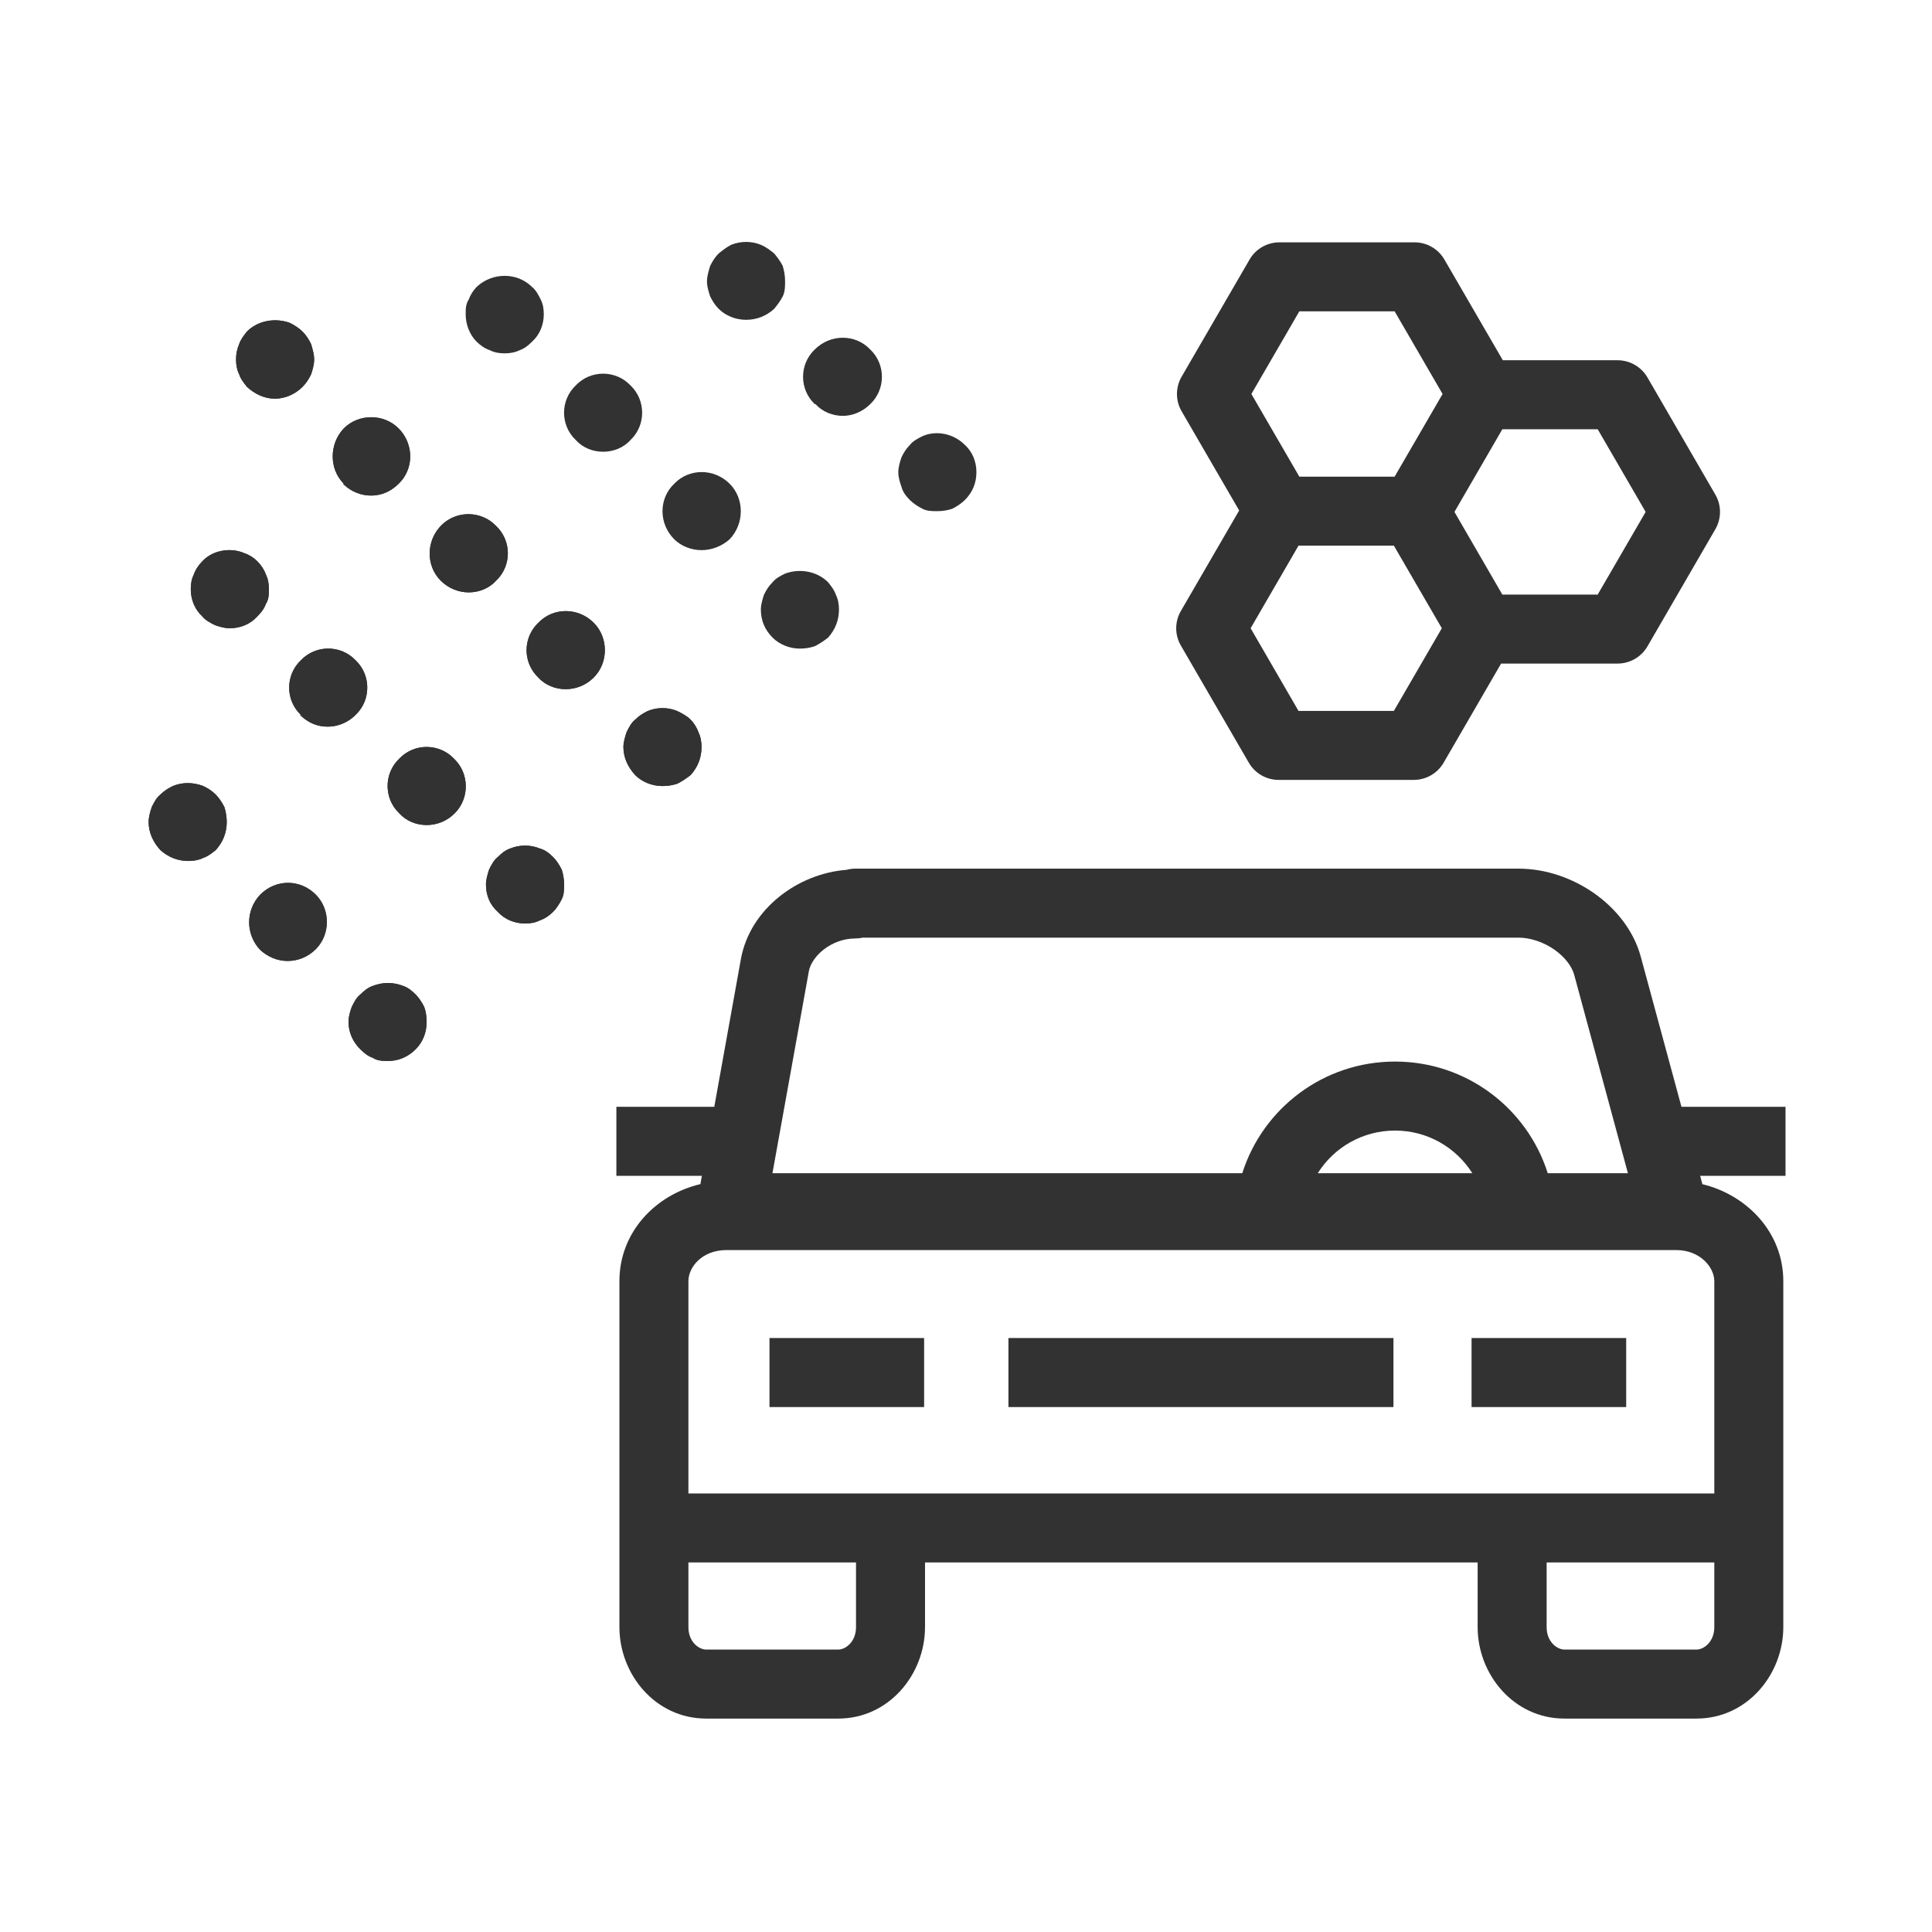
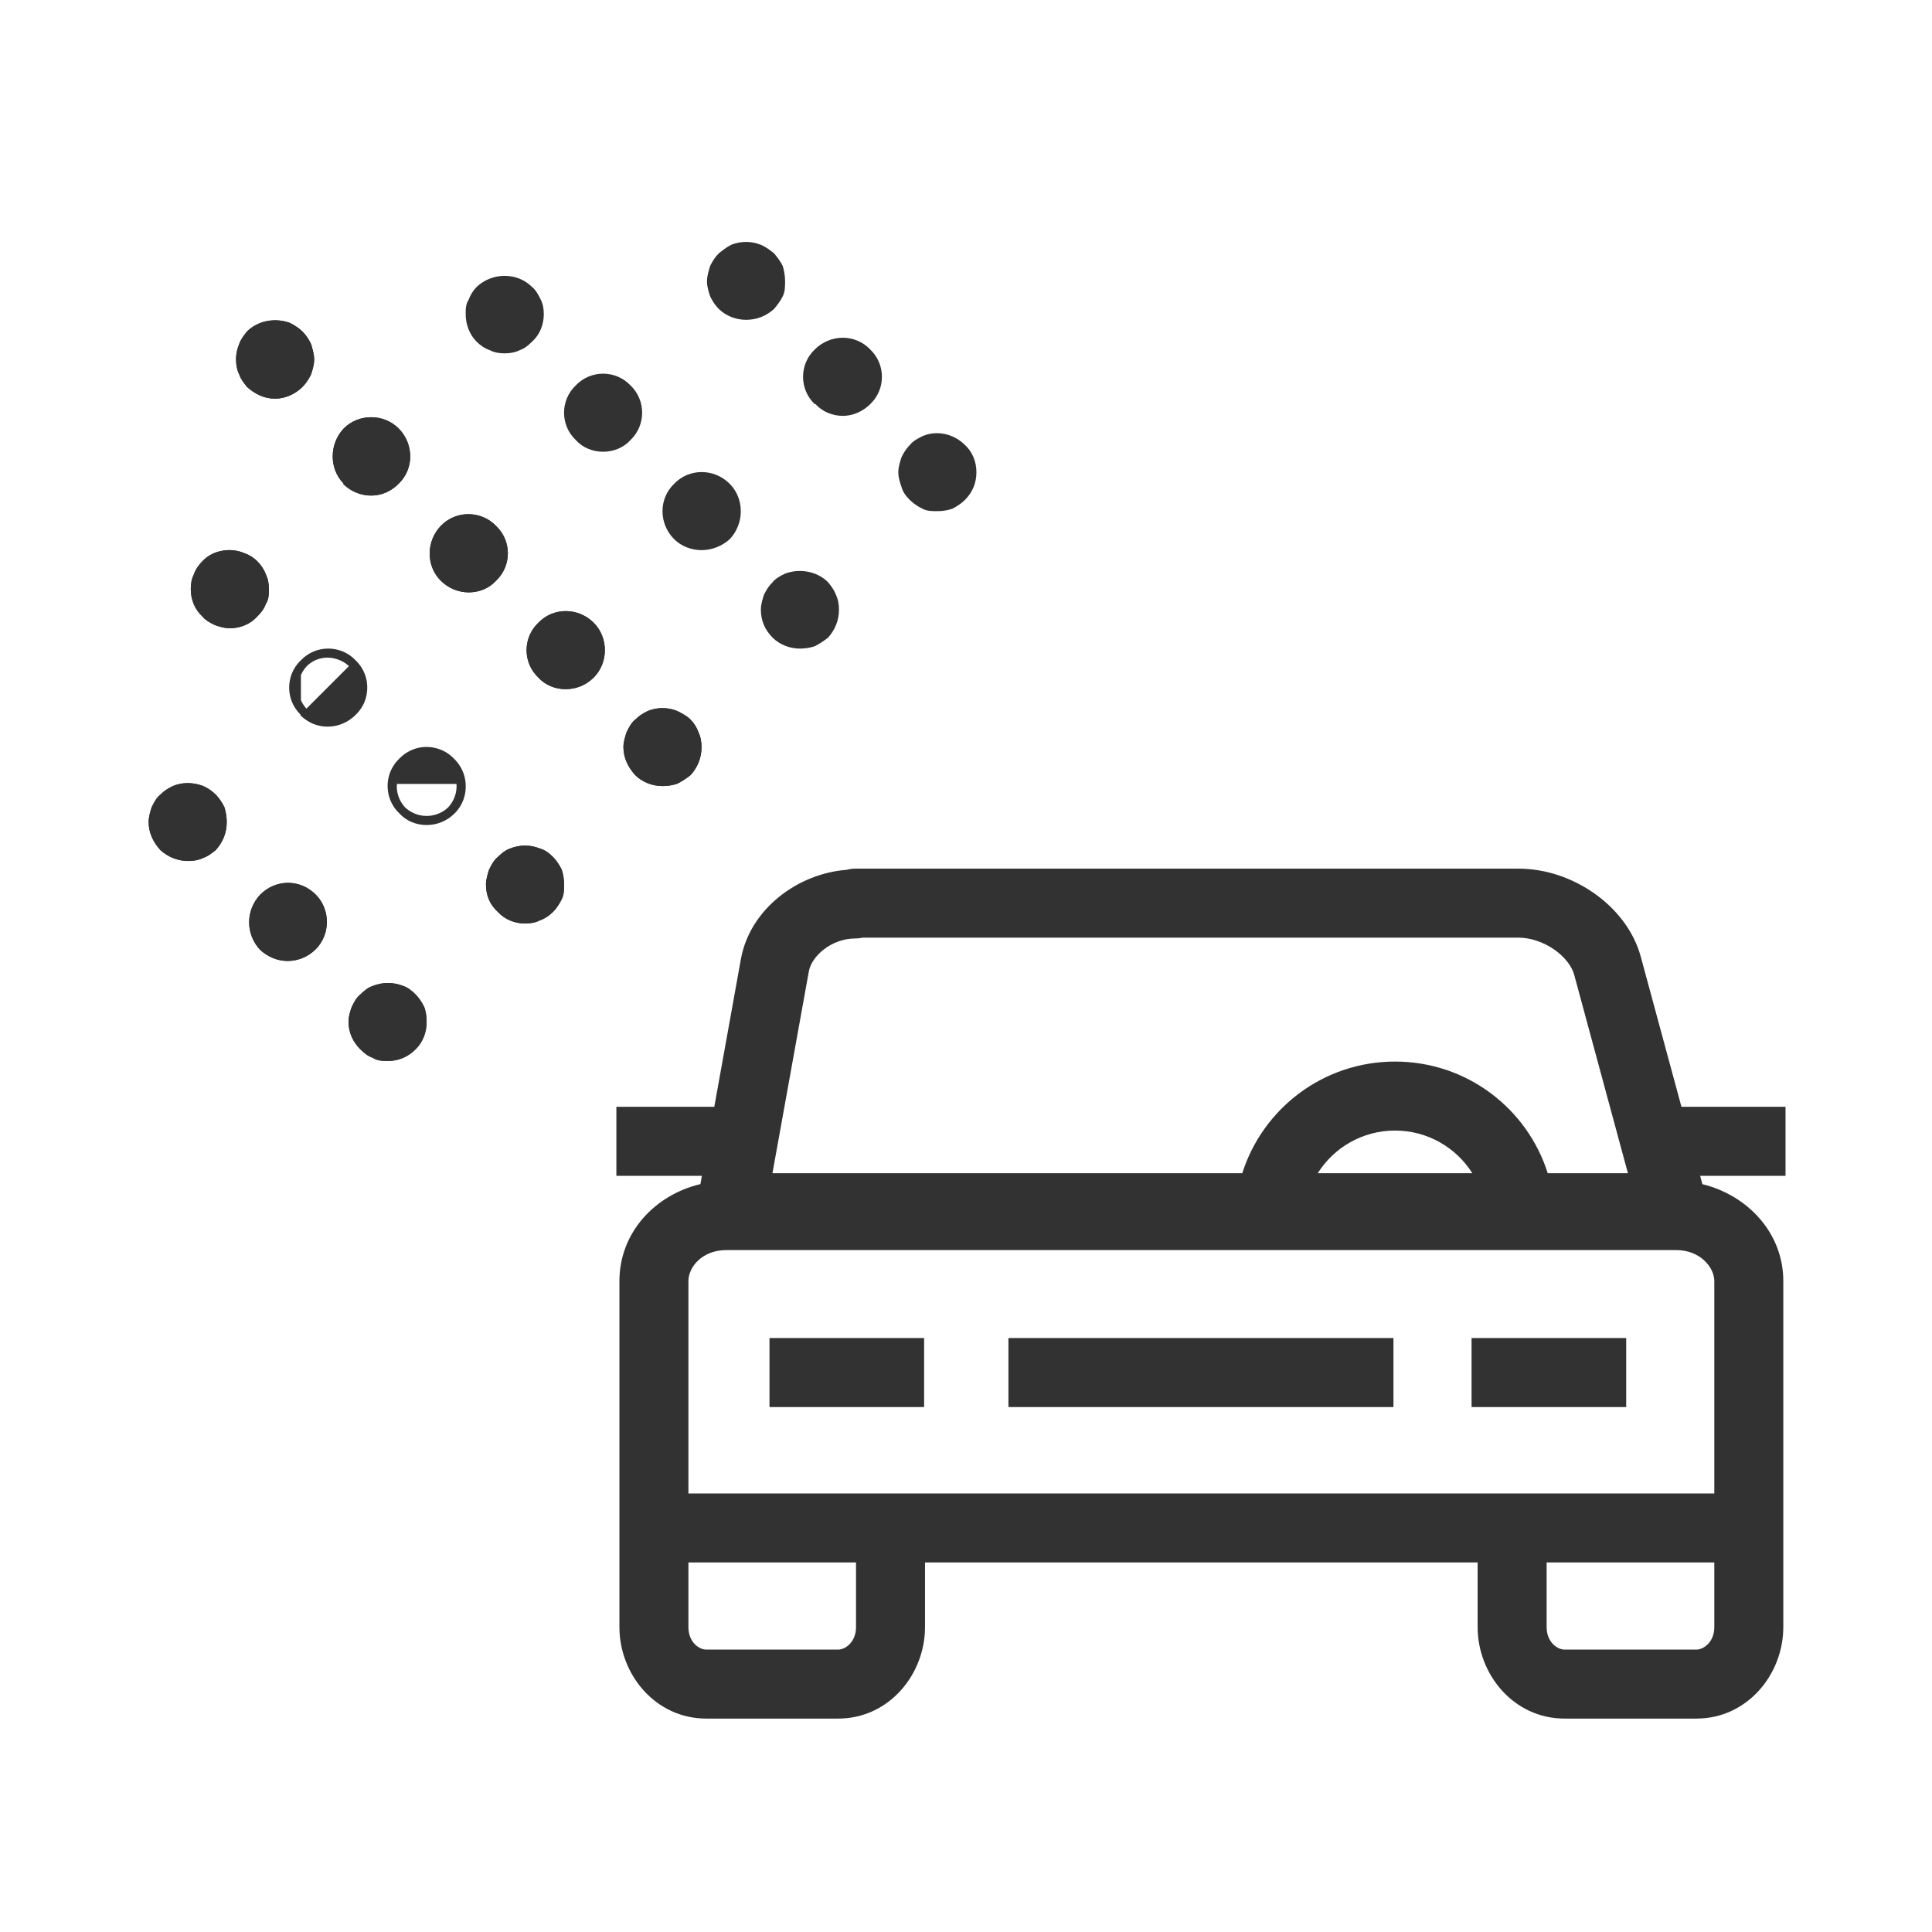
<svg xmlns="http://www.w3.org/2000/svg" width="28" height="28" viewBox="0 0 28 28" fill="none">
  <g clip-path="url(#clip0_2786_11632)">
    <path fill-rule="evenodd" clip-rule="evenodd" d="M12.27 12.606C11.558 12.661 10.873 13.174 10.739 13.892L10.352 16.041H8.933V17.041H10.172L10.151 17.161C9.497 17.315 8.977 17.86 8.977 18.567V23.581C8.977 24.267 9.499 24.907 10.235 24.907H12.148C12.883 24.907 13.406 24.267 13.406 23.581V22.644H21.415V23.581C21.415 24.267 21.938 24.907 22.674 24.907H24.586C25.322 24.907 25.845 24.267 25.845 23.581V18.567C25.845 17.86 25.317 17.318 24.672 17.162L24.64 17.041H25.877V16.041H24.369L23.779 13.864C23.674 13.478 23.41 13.161 23.104 12.946C22.796 12.73 22.409 12.589 22.006 12.589H12.397C12.353 12.589 12.31 12.595 12.27 12.606ZM23.593 17.003L22.814 14.126C22.814 14.126 22.814 14.126 22.814 14.126C22.783 14.014 22.69 13.878 22.529 13.764C22.37 13.653 22.18 13.589 22.006 13.589H12.503C12.469 13.597 12.433 13.601 12.397 13.601C12.044 13.601 11.763 13.861 11.723 14.074L11.195 17.003H18.004C18.302 16.064 19.18 15.385 20.218 15.385C21.256 15.385 22.134 16.064 22.431 17.003H23.593ZM21.338 17.003C21.104 16.632 20.69 16.385 20.218 16.385C19.745 16.385 19.331 16.632 19.098 17.003H21.338ZM24.845 21.644V18.567C24.845 18.369 24.642 18.117 24.292 18.117H10.529C10.172 18.117 9.977 18.366 9.977 18.567V21.644H24.845ZM9.977 22.644V23.581C9.977 23.801 10.133 23.907 10.235 23.907H12.148C12.249 23.907 12.406 23.801 12.406 23.581V22.644H9.977ZM24.845 22.644H22.415V23.581C22.415 23.801 22.572 23.907 22.674 23.907H24.586C24.688 23.907 24.845 23.801 24.845 23.581V22.644ZM13.393 20.392H11.152V19.392H13.393V20.392ZM20.195 20.392H14.615V19.392H20.195V20.392ZM23.568 20.392H21.327V19.392H23.568V20.392Z" fill="#333233" />
    <path d="M2.731 12.478C2.573 12.478 2.437 12.421 2.324 12.32C2.222 12.207 2.154 12.071 2.154 11.912C2.154 11.844 2.176 11.765 2.199 11.697C2.233 11.629 2.267 11.561 2.324 11.516C2.38 11.46 2.437 11.425 2.505 11.392C2.64 11.335 2.799 11.335 2.946 11.392C3.014 11.425 3.071 11.46 3.127 11.516C3.172 11.561 3.218 11.629 3.252 11.697C3.274 11.765 3.286 11.844 3.286 11.912C3.286 12.071 3.229 12.207 3.127 12.32C3.071 12.365 3.014 12.41 2.946 12.433C2.878 12.467 2.799 12.478 2.731 12.478Z" fill="#333233" />
    <path fill-rule="evenodd" clip-rule="evenodd" d="M2.324 11.516C2.267 11.561 2.233 11.629 2.199 11.697C2.176 11.765 2.154 11.844 2.154 11.912C2.154 12.071 2.222 12.207 2.324 12.32C2.437 12.421 2.573 12.478 2.731 12.478C2.799 12.478 2.878 12.467 2.946 12.433C3.014 12.41 3.071 12.365 3.127 12.32C3.229 12.207 3.286 12.071 3.286 11.912C3.286 11.844 3.274 11.765 3.252 11.697C3.218 11.629 3.172 11.561 3.127 11.516C3.071 11.46 3.014 11.425 2.946 11.392C2.799 11.335 2.64 11.335 2.505 11.392C2.437 11.425 2.38 11.46 2.324 11.516ZM2.556 11.514C2.534 11.524 2.517 11.534 2.504 11.541L2.635 11.704L2.556 11.514ZM2.575 11.822L2.384 11.651C2.366 11.67 2.345 11.7 2.326 11.739L2.575 11.822ZM2.318 11.757C2.317 11.759 2.316 11.762 2.315 11.765C2.294 11.818 2.286 11.87 2.286 11.912C2.286 11.932 2.287 11.946 2.289 11.957C2.29 11.967 2.294 11.986 2.303 12.013L2.62 11.908L2.318 11.757ZM2.583 12.032L2.357 12.144C2.359 12.149 2.362 12.154 2.367 12.162C2.37 12.166 2.375 12.173 2.383 12.182C2.39 12.191 2.4 12.203 2.415 12.218L2.583 12.032ZM2.425 12.228C2.445 12.247 2.466 12.264 2.486 12.277C2.491 12.281 2.496 12.284 2.499 12.286L2.612 12.06L2.425 12.228ZM2.727 11.961L2.587 12.325C2.626 12.34 2.676 12.35 2.731 12.349C2.779 12.348 2.832 12.338 2.887 12.315C2.888 12.315 2.889 12.315 2.889 12.315L2.75 11.98L2.731 11.963L2.727 11.961ZM2.839 12.06L2.952 12.286C2.955 12.284 2.959 12.281 2.965 12.277C2.977 12.269 2.99 12.259 3.003 12.248C3.011 12.241 3.018 12.234 3.024 12.227L2.839 12.06ZM3.04 12.21C3.064 12.182 3.081 12.159 3.091 12.143L2.916 12.056L3.04 12.21ZM2.831 11.908L3.146 12.013C3.147 12.008 3.148 12.002 3.148 11.995C3.151 11.978 3.154 11.95 3.154 11.912C3.154 11.856 3.143 11.804 3.127 11.759L2.831 11.908ZM3.12 11.741C3.119 11.738 3.118 11.735 3.117 11.732C3.096 11.685 3.074 11.659 3.067 11.651L2.876 11.822L3.12 11.741ZM2.787 11.804L2.993 11.576C2.972 11.558 2.94 11.535 2.898 11.516L2.787 11.804ZM2.887 11.511C2.884 11.509 2.881 11.508 2.878 11.507C2.825 11.486 2.774 11.478 2.731 11.478C2.711 11.478 2.684 11.48 2.65 11.486C2.644 11.487 2.638 11.489 2.632 11.49C2.613 11.494 2.59 11.501 2.564 11.51L2.705 11.791L2.73 11.823L2.887 11.511Z" fill="#333233" />
    <path d="M3.772 13.768C3.557 13.542 3.557 13.191 3.772 12.965C3.999 12.738 4.349 12.738 4.576 12.965C4.791 13.18 4.791 13.542 4.576 13.757C4.463 13.87 4.316 13.927 4.168 13.927C4.021 13.927 3.885 13.87 3.772 13.768Z" fill="#333233" />
    <path fill-rule="evenodd" clip-rule="evenodd" d="M4.195 13.367L4.497 13.653C4.649 13.494 4.649 13.239 4.497 13.079L4.195 13.367ZM4.153 13.345L3.864 13.667C3.773 13.573 3.737 13.459 3.737 13.361C3.737 13.262 3.773 13.149 3.863 13.056L4.153 13.345ZM4.162 13.335L4.441 13.025C4.418 13.004 4.382 12.979 4.332 12.959C4.282 12.938 4.225 12.927 4.168 12.927C4.058 12.927 3.948 12.97 3.869 13.05C3.868 13.051 3.867 13.052 3.865 13.053L4.162 13.335ZM3.772 12.965C3.557 13.191 3.557 13.542 3.772 13.768C3.885 13.87 4.021 13.927 4.168 13.927C4.316 13.927 4.463 13.87 4.576 13.757C4.791 13.542 4.791 13.18 4.576 12.965C4.349 12.738 3.999 12.738 3.772 12.965ZM3.871 13.674C3.944 13.746 4.051 13.793 4.168 13.795C4.17 13.795 4.172 13.795 4.174 13.795C4.295 13.795 4.405 13.746 4.479 13.672L4.184 13.377L3.871 13.674Z" fill="#333233" />
    <path d="M5.628 15.376C5.549 15.376 5.47 15.376 5.402 15.33C5.334 15.308 5.278 15.262 5.221 15.206C5.119 15.104 5.051 14.968 5.051 14.81C5.051 14.73 5.074 14.662 5.097 14.595C5.13 14.527 5.164 14.459 5.221 14.414C5.278 14.357 5.334 14.312 5.402 14.289C5.549 14.232 5.696 14.232 5.844 14.289C5.911 14.312 5.968 14.357 6.025 14.414C6.07 14.459 6.115 14.527 6.149 14.595C6.172 14.662 6.183 14.73 6.183 14.81C6.183 14.968 6.126 15.104 6.025 15.206C5.911 15.319 5.776 15.376 5.628 15.376Z" fill="#333233" />
    <path fill-rule="evenodd" clip-rule="evenodd" d="M5.826 14.428C5.818 14.425 5.809 14.421 5.801 14.418C5.799 14.417 5.797 14.417 5.795 14.416C5.766 14.405 5.739 14.398 5.715 14.392C5.693 14.387 5.674 14.383 5.658 14.381C5.646 14.379 5.637 14.378 5.628 14.377C5.622 14.377 5.616 14.376 5.613 14.376C5.56 14.378 5.504 14.389 5.45 14.412C5.449 14.412 5.448 14.413 5.448 14.413C5.446 14.414 5.445 14.414 5.444 14.415C5.386 14.44 5.344 14.472 5.318 14.499C5.316 14.501 5.314 14.502 5.312 14.504C5.309 14.508 5.305 14.511 5.302 14.515C5.271 14.55 5.243 14.591 5.222 14.637L5.555 14.747L5.623 14.77L5.691 14.747L6.018 14.638C5.998 14.588 5.971 14.547 5.945 14.517C5.941 14.512 5.937 14.508 5.934 14.504C5.932 14.503 5.93 14.501 5.929 14.499C5.929 14.499 5.929 14.499 5.929 14.499C5.924 14.495 5.91 14.482 5.889 14.467C5.873 14.456 5.852 14.442 5.826 14.428ZM6.149 14.595C6.115 14.527 6.07 14.459 6.025 14.414C5.968 14.357 5.911 14.312 5.844 14.289C5.696 14.232 5.549 14.232 5.402 14.289C5.334 14.312 5.278 14.357 5.221 14.414C5.164 14.459 5.13 14.527 5.097 14.595C5.074 14.662 5.051 14.73 5.051 14.81C5.051 14.968 5.119 15.104 5.221 15.206C5.278 15.262 5.334 15.308 5.402 15.33C5.47 15.376 5.549 15.376 5.628 15.376C5.776 15.376 5.911 15.319 6.025 15.206C6.126 15.104 6.183 14.968 6.183 14.81C6.183 14.73 6.172 14.662 6.149 14.595ZM6.025 14.657L5.728 14.805L6.042 14.91C6.047 14.886 6.051 14.852 6.051 14.81C6.051 14.753 6.041 14.701 6.025 14.657ZM5.518 14.805L5.215 14.654C5.215 14.654 5.215 14.654 5.215 14.654C5.191 14.714 5.183 14.768 5.183 14.81C5.183 14.819 5.184 14.835 5.187 14.856C5.191 14.877 5.196 14.896 5.2 14.911L5.518 14.805ZM5.623 14.858L5.989 15.041C5.978 15.057 5.959 15.083 5.932 15.113C5.93 15.115 5.928 15.117 5.927 15.119C5.922 15.124 5.917 15.129 5.912 15.134C5.906 15.139 5.898 15.146 5.889 15.152C5.875 15.162 5.858 15.173 5.838 15.185C5.816 15.197 5.79 15.21 5.761 15.222C5.757 15.224 5.752 15.225 5.748 15.227C5.739 15.23 5.729 15.233 5.718 15.236C5.692 15.242 5.662 15.246 5.628 15.246C5.627 15.247 5.625 15.247 5.623 15.247C5.587 15.247 5.555 15.242 5.528 15.236C5.517 15.233 5.507 15.23 5.498 15.227C5.493 15.225 5.489 15.224 5.485 15.222C5.482 15.221 5.479 15.22 5.477 15.219C5.465 15.214 5.454 15.209 5.444 15.204C5.407 15.186 5.378 15.167 5.357 15.152C5.336 15.137 5.322 15.125 5.318 15.121C5.318 15.121 5.317 15.12 5.318 15.121C5.316 15.119 5.314 15.117 5.312 15.115C5.297 15.1 5.287 15.088 5.28 15.08C5.273 15.07 5.268 15.063 5.265 15.059C5.26 15.051 5.257 15.046 5.255 15.042L5.623 14.858Z" fill="#333233" />
    <path d="M3.331 9.105C3.252 9.105 3.184 9.083 3.116 9.06C3.048 9.026 2.98 8.992 2.935 8.936C2.822 8.834 2.765 8.687 2.765 8.539C2.765 8.46 2.776 8.392 2.81 8.324C2.833 8.256 2.878 8.189 2.935 8.132C3.082 7.974 3.342 7.928 3.546 8.019C3.614 8.041 3.682 8.087 3.727 8.132C3.784 8.189 3.829 8.256 3.852 8.324C3.886 8.392 3.897 8.46 3.897 8.539C3.897 8.607 3.897 8.687 3.852 8.754C3.829 8.822 3.784 8.879 3.727 8.936C3.625 9.049 3.478 9.105 3.331 9.105Z" fill="#333233" />
    <path fill-rule="evenodd" clip-rule="evenodd" d="M2.935 8.936C2.98 8.992 3.048 9.026 3.116 9.06C3.184 9.083 3.252 9.105 3.331 9.105C3.478 9.105 3.625 9.049 3.727 8.936C3.784 8.879 3.829 8.822 3.852 8.754C3.897 8.687 3.897 8.607 3.897 8.539C3.897 8.46 3.886 8.392 3.852 8.324C3.829 8.256 3.784 8.189 3.727 8.132C3.682 8.087 3.614 8.041 3.546 8.019C3.342 7.928 3.082 7.974 2.935 8.132C2.878 8.189 2.833 8.256 2.81 8.324C2.776 8.392 2.765 8.46 2.765 8.539C2.765 8.687 2.822 8.834 2.935 8.936ZM3.179 8.948C3.197 8.954 3.214 8.959 3.231 8.963C3.266 8.97 3.299 8.973 3.331 8.973C3.354 8.972 3.377 8.97 3.398 8.966C3.461 8.954 3.548 8.923 3.631 8.849C3.632 8.847 3.634 8.846 3.636 8.844C3.638 8.842 3.64 8.841 3.642 8.839C3.645 8.835 3.649 8.832 3.652 8.828C3.657 8.823 3.662 8.818 3.667 8.812C3.677 8.8 3.687 8.786 3.697 8.77C3.698 8.77 3.698 8.769 3.699 8.769C3.708 8.754 3.718 8.736 3.729 8.714C3.73 8.712 3.731 8.71 3.732 8.709C3.735 8.699 3.738 8.69 3.741 8.681C3.745 8.667 3.749 8.652 3.752 8.638C3.753 8.634 3.755 8.629 3.756 8.624C3.765 8.578 3.765 8.547 3.765 8.539C3.765 8.493 3.757 8.438 3.736 8.382C3.733 8.377 3.731 8.371 3.729 8.365C3.722 8.35 3.714 8.334 3.706 8.319C3.69 8.291 3.671 8.264 3.648 8.237C3.643 8.233 3.639 8.229 3.634 8.225C3.622 8.214 3.611 8.204 3.6 8.196C3.585 8.184 3.572 8.175 3.562 8.168L3.173 8.945C3.175 8.946 3.177 8.947 3.179 8.948ZM3.157 8.938L3.431 8.114C3.408 8.11 3.373 8.105 3.331 8.105C3.247 8.105 3.138 8.132 3.04 8.213C3.036 8.216 3.033 8.218 3.03 8.221C3.029 8.222 3.028 8.223 3.027 8.224C3.025 8.226 3.023 8.228 3.021 8.229C3.018 8.232 3.015 8.235 3.012 8.238C3.006 8.245 2.998 8.255 2.988 8.268C2.988 8.269 2.988 8.269 2.987 8.27C2.976 8.285 2.963 8.305 2.95 8.33C2.945 8.342 2.94 8.354 2.936 8.366C2.934 8.372 2.932 8.378 2.93 8.384C2.923 8.405 2.917 8.424 2.913 8.442C2.908 8.462 2.905 8.48 2.903 8.495C2.9 8.512 2.899 8.528 2.898 8.539C2.897 8.543 2.897 8.547 2.897 8.55C2.898 8.564 2.9 8.59 2.906 8.624C2.907 8.629 2.908 8.634 2.909 8.638C2.915 8.662 2.922 8.685 2.93 8.709C2.942 8.733 2.953 8.753 2.963 8.769C2.964 8.769 2.964 8.77 2.964 8.77C2.983 8.799 3.002 8.821 3.02 8.839C3.02 8.839 3.021 8.84 3.021 8.84C3.026 8.845 3.031 8.85 3.036 8.855C3.063 8.879 3.087 8.897 3.108 8.911C3.117 8.916 3.128 8.923 3.141 8.93C3.146 8.932 3.151 8.935 3.157 8.938Z" fill="#333233" />
-     <path d="M5.787 11.787C5.561 11.572 5.561 11.21 5.787 10.995C6.002 10.769 6.364 10.769 6.579 10.995C6.806 11.21 6.806 11.572 6.59 11.787C6.477 11.901 6.33 11.957 6.183 11.957C6.036 11.957 5.889 11.901 5.787 11.787ZM4.361 10.361C4.134 10.146 4.134 9.784 4.361 9.569C4.576 9.343 4.938 9.343 5.153 9.569C5.379 9.784 5.379 10.146 5.153 10.361C5.04 10.475 4.893 10.531 4.746 10.531C4.598 10.531 4.463 10.475 4.349 10.361H4.361Z" fill="#333233" />
    <path fill-rule="evenodd" clip-rule="evenodd" d="M6.616 11.361H5.752C5.743 11.474 5.777 11.59 5.855 11.683C5.86 11.689 5.865 11.694 5.87 11.7C5.871 11.701 5.872 11.701 5.872 11.702C5.874 11.704 5.875 11.705 5.877 11.707C5.882 11.711 5.887 11.715 5.891 11.719C5.976 11.79 6.079 11.825 6.183 11.825C6.287 11.825 6.39 11.79 6.475 11.719C6.481 11.714 6.487 11.708 6.494 11.702C6.496 11.7 6.497 11.698 6.499 11.696C6.503 11.692 6.507 11.688 6.511 11.683C6.589 11.591 6.624 11.475 6.616 11.361ZM5.618 11.361C5.62 11.326 5.625 11.291 5.634 11.257C5.657 11.167 5.702 11.082 5.771 11.011C5.776 11.006 5.781 11.001 5.787 10.995C5.861 10.917 5.954 10.866 6.051 10.841C6.139 10.82 6.231 10.82 6.319 10.843C6.415 10.867 6.506 10.918 6.579 10.995C6.649 11.062 6.697 11.142 6.724 11.227C6.738 11.271 6.746 11.316 6.749 11.361C6.759 11.516 6.705 11.673 6.59 11.787C6.477 11.901 6.33 11.957 6.183 11.957C6.036 11.957 5.889 11.901 5.787 11.787C5.666 11.673 5.61 11.516 5.618 11.361ZM4.89 10.513C4.979 10.489 5.064 10.444 5.137 10.377C5.142 10.372 5.148 10.367 5.153 10.361C5.159 10.356 5.164 10.351 5.169 10.345C5.239 10.274 5.285 10.188 5.307 10.097C5.323 10.03 5.327 9.96 5.318 9.891C5.302 9.773 5.247 9.658 5.153 9.569C4.938 9.343 4.576 9.343 4.361 9.569C4.357 9.573 4.353 9.577 4.349 9.58C4.138 9.793 4.138 10.138 4.349 10.35C4.351 10.352 4.353 10.354 4.355 10.356C4.357 10.358 4.359 10.36 4.361 10.361H4.349C4.351 10.363 4.353 10.365 4.355 10.367C4.357 10.369 4.359 10.371 4.361 10.373C4.472 10.478 4.603 10.531 4.746 10.531C4.794 10.531 4.843 10.525 4.89 10.513ZM4.441 10.27L4.927 9.784L5.057 9.654C5.053 9.65 5.049 9.646 5.044 9.642C5.017 9.618 4.978 9.591 4.926 9.569C4.866 9.543 4.803 9.531 4.746 9.531C4.643 9.531 4.542 9.568 4.465 9.637C4.461 9.64 4.458 9.643 4.455 9.646C4.453 9.648 4.45 9.65 4.448 9.652C4.448 9.653 4.447 9.654 4.446 9.655C4.446 9.655 4.445 9.656 4.444 9.657C4.409 9.695 4.381 9.738 4.361 9.784V10.147C4.378 10.186 4.401 10.223 4.429 10.257C4.433 10.261 4.437 10.266 4.441 10.27Z" fill="#333233" />
    <path d="M7.609 13.384C7.462 13.384 7.315 13.327 7.213 13.214C7.1 13.112 7.043 12.976 7.043 12.818C7.043 12.75 7.066 12.671 7.088 12.603C7.122 12.535 7.156 12.467 7.213 12.422C7.27 12.365 7.326 12.32 7.394 12.297C7.53 12.241 7.688 12.241 7.824 12.297C7.903 12.32 7.96 12.365 8.017 12.422C8.062 12.467 8.107 12.535 8.141 12.603C8.164 12.671 8.175 12.75 8.175 12.818C8.175 12.897 8.175 12.965 8.141 13.033C8.107 13.101 8.062 13.169 8.017 13.214C7.96 13.271 7.892 13.316 7.824 13.339C7.756 13.373 7.688 13.384 7.609 13.384Z" fill="#333233" />
    <path fill-rule="evenodd" clip-rule="evenodd" d="M7.917 12.505C7.919 12.508 7.922 12.511 7.924 12.514C7.934 12.525 7.943 12.537 7.952 12.549C7.972 12.578 7.991 12.611 8.006 12.646C8.006 12.646 8.006 12.647 8.007 12.648L7.615 12.778L7.22 12.647C7.227 12.627 7.236 12.607 7.247 12.586C7.249 12.582 7.252 12.576 7.257 12.569C7.26 12.564 7.265 12.557 7.272 12.548C7.277 12.542 7.285 12.533 7.294 12.523C7.297 12.52 7.3 12.516 7.304 12.513C7.306 12.511 7.308 12.509 7.309 12.507C7.327 12.489 7.35 12.47 7.378 12.451C7.379 12.451 7.379 12.451 7.38 12.45C7.394 12.441 7.413 12.43 7.435 12.42C7.436 12.419 7.438 12.418 7.44 12.417C7.441 12.417 7.442 12.416 7.443 12.416C7.466 12.408 7.488 12.402 7.51 12.396C7.515 12.395 7.52 12.394 7.525 12.393C7.57 12.384 7.602 12.384 7.609 12.384C7.658 12.384 7.715 12.393 7.774 12.417C7.779 12.418 7.784 12.42 7.788 12.422C7.819 12.436 7.849 12.453 7.879 12.475C7.891 12.484 7.904 12.494 7.917 12.505ZM7.088 12.603C7.122 12.535 7.156 12.467 7.213 12.422C7.27 12.365 7.326 12.32 7.394 12.297C7.53 12.241 7.688 12.241 7.824 12.297C7.903 12.32 7.96 12.365 8.017 12.422C8.062 12.467 8.107 12.535 8.141 12.603C8.164 12.671 8.175 12.75 8.175 12.818C8.175 12.897 8.175 12.965 8.141 13.033C8.107 13.101 8.062 13.169 8.017 13.214C7.96 13.271 7.892 13.316 7.824 13.339C7.756 13.373 7.688 13.384 7.609 13.384C7.462 13.384 7.315 13.327 7.213 13.214C7.1 13.112 7.043 12.976 7.043 12.818C7.043 12.75 7.066 12.671 7.088 12.603ZM8.014 12.666L7.72 12.813L8.035 12.918C8.036 12.914 8.037 12.908 8.038 12.901C8.04 12.884 8.043 12.855 8.043 12.818C8.043 12.781 8.037 12.728 8.014 12.666ZM7.51 12.813L7.213 12.665C7.192 12.724 7.182 12.775 7.178 12.811C7.178 12.813 7.177 12.816 7.177 12.818C7.176 12.825 7.176 12.832 7.175 12.836C7.176 12.847 7.177 12.855 7.178 12.863C7.18 12.873 7.183 12.892 7.192 12.919L7.51 12.813ZM7.615 12.866L7.981 13.049C7.97 13.065 7.951 13.091 7.924 13.121C7.922 13.123 7.92 13.125 7.919 13.127C7.914 13.132 7.909 13.137 7.904 13.143C7.898 13.148 7.89 13.154 7.881 13.161C7.867 13.17 7.85 13.181 7.83 13.193C7.816 13.201 7.801 13.209 7.784 13.217C7.782 13.218 7.78 13.219 7.778 13.219C7.775 13.221 7.771 13.223 7.767 13.224C7.762 13.226 7.757 13.228 7.752 13.23C7.738 13.235 7.724 13.24 7.709 13.243C7.676 13.251 7.643 13.255 7.609 13.255C7.59 13.255 7.571 13.254 7.552 13.251C7.529 13.248 7.507 13.243 7.484 13.236C7.469 13.23 7.455 13.224 7.441 13.217C7.413 13.203 7.387 13.188 7.366 13.173C7.335 13.152 7.315 13.134 7.309 13.129C7.309 13.129 7.309 13.129 7.309 13.129C7.309 13.129 7.309 13.128 7.309 13.128C7.305 13.125 7.302 13.121 7.299 13.118C7.287 13.106 7.278 13.095 7.272 13.088C7.265 13.079 7.26 13.072 7.257 13.067C7.252 13.059 7.249 13.054 7.247 13.05L7.615 12.866Z" fill="#333233" />
    <path d="M3.987 5.778C3.829 5.778 3.693 5.71 3.58 5.608C3.535 5.551 3.489 5.495 3.467 5.427C3.433 5.359 3.421 5.28 3.421 5.212C3.421 5.133 3.433 5.065 3.467 4.985C3.489 4.917 3.535 4.861 3.58 4.804C3.738 4.646 3.987 4.601 4.202 4.68C4.27 4.714 4.338 4.759 4.383 4.804C4.44 4.861 4.474 4.917 4.508 4.985C4.531 5.065 4.553 5.133 4.553 5.212C4.553 5.28 4.531 5.359 4.508 5.427C4.474 5.495 4.44 5.551 4.383 5.608C4.282 5.71 4.134 5.778 3.987 5.778Z" fill="#333233" />
    <path fill-rule="evenodd" clip-rule="evenodd" d="M3.467 5.427C3.489 5.495 3.535 5.551 3.58 5.608C3.693 5.71 3.829 5.778 3.987 5.778C4.134 5.778 4.282 5.71 4.383 5.608C4.44 5.551 4.474 5.495 4.508 5.427C4.531 5.359 4.553 5.28 4.553 5.212C4.553 5.141 4.535 5.08 4.516 5.012C4.513 5.003 4.51 4.994 4.508 4.985C4.474 4.917 4.44 4.861 4.383 4.804C4.338 4.759 4.27 4.714 4.202 4.68C3.987 4.601 3.738 4.646 3.58 4.804C3.535 4.861 3.489 4.917 3.467 4.985C3.433 5.065 3.421 5.133 3.421 5.212C3.421 5.28 3.433 5.359 3.467 5.427ZM3.687 4.89C3.723 4.857 3.761 4.832 3.802 4.815C3.846 4.795 3.908 4.778 3.987 4.778C4.043 4.778 4.096 4.788 4.14 4.804L3.98 5.124L3.687 4.89ZM3.614 4.98L3.897 5.121L3.676 4.901C3.655 4.922 3.637 4.945 3.622 4.967C3.619 4.972 3.616 4.976 3.614 4.98ZM3.795 5.189L3.555 5.258C3.554 5.244 3.553 5.229 3.553 5.212C3.553 5.174 3.556 5.146 3.559 5.128C3.559 5.122 3.56 5.116 3.561 5.111L3.795 5.189ZM3.839 5.32L3.671 5.506C3.652 5.487 3.635 5.465 3.622 5.445C3.619 5.44 3.616 5.436 3.614 5.432L3.839 5.32ZM3.687 5.522C3.7 5.534 3.71 5.543 3.717 5.548C3.727 5.556 3.734 5.561 3.738 5.564C3.746 5.569 3.751 5.572 3.755 5.574L3.844 5.397L3.687 5.522ZM3.978 5.29L3.857 5.618C3.895 5.632 3.94 5.641 3.987 5.641C4.083 5.641 4.191 5.607 4.287 5.511L4.05 5.274L4.013 5.262L3.978 5.29ZM4.251 5.341L4.358 5.427C4.365 5.416 4.373 5.402 4.381 5.385L4.251 5.341ZM4.389 5.368L4.108 5.227L4.082 5.206L4.108 5.185L4.389 5.045C4.399 5.071 4.405 5.094 4.41 5.112C4.411 5.119 4.412 5.125 4.413 5.13C4.42 5.165 4.421 5.192 4.421 5.212C4.421 5.221 4.421 5.249 4.413 5.287C4.412 5.292 4.412 5.296 4.411 5.3C4.406 5.32 4.401 5.338 4.396 5.353C4.394 5.358 4.392 5.363 4.389 5.368ZM4.379 5.022C4.371 5.007 4.364 4.995 4.358 4.985L4.275 5.052L4.379 5.022ZM4.055 5.08L4.249 4.865C4.241 4.857 4.214 4.835 4.167 4.815C4.163 4.813 4.159 4.811 4.155 4.809L4.055 5.08Z" fill="#333233" />
    <path d="M7.802 9.819C7.575 9.604 7.575 9.241 7.802 9.026C8.017 8.8 8.379 8.8 8.605 9.026C8.82 9.241 8.82 9.604 8.605 9.819C8.492 9.932 8.345 9.988 8.198 9.988C8.051 9.988 7.903 9.932 7.802 9.819ZM6.387 8.415C6.172 8.2 6.172 7.838 6.398 7.612C6.613 7.397 6.975 7.397 7.19 7.623C7.417 7.838 7.417 8.2 7.19 8.415C7.088 8.528 6.941 8.585 6.794 8.585C6.647 8.585 6.5 8.528 6.387 8.415ZM4.983 7.012C4.768 6.797 4.768 6.435 4.983 6.208C5.198 5.993 5.561 5.993 5.776 6.208C6.002 6.435 6.002 6.797 5.776 7.012C5.662 7.125 5.527 7.182 5.379 7.182C5.232 7.182 5.085 7.125 4.972 7.012H4.983Z" fill="#333233" />
    <path fill-rule="evenodd" clip-rule="evenodd" d="M8.516 9.12C8.525 9.13 8.534 9.141 8.542 9.152C8.667 9.319 8.661 9.553 8.525 9.714C8.522 9.719 8.518 9.723 8.514 9.727C8.512 9.729 8.51 9.732 8.508 9.734C8.502 9.74 8.496 9.745 8.489 9.75C8.401 9.825 8.298 9.858 8.198 9.857C8.084 9.855 7.975 9.81 7.898 9.733C7.898 9.733 7.897 9.733 7.897 9.733C7.895 9.73 7.892 9.728 7.89 9.725C7.802 9.633 7.766 9.52 7.766 9.423C7.766 9.344 7.79 9.254 7.845 9.174C7.862 9.158 7.879 9.142 7.895 9.125C7.897 9.123 7.899 9.122 7.9 9.12C7.901 9.119 7.902 9.118 7.903 9.117C7.904 9.116 7.905 9.115 7.907 9.113C7.922 9.098 7.937 9.082 7.952 9.066C8.024 9.015 8.11 8.988 8.198 8.988C8.281 8.988 8.39 9.015 8.488 9.096C8.497 9.103 8.505 9.11 8.514 9.118C8.514 9.118 8.515 9.119 8.516 9.12ZM7.834 8.995C7.914 8.924 8.01 8.88 8.11 8.864C8.283 8.836 8.469 8.89 8.605 9.026C8.82 9.241 8.82 9.604 8.605 9.819C8.492 9.932 8.345 9.988 8.198 9.988C8.051 9.988 7.903 9.932 7.802 9.819C7.666 9.69 7.611 9.508 7.638 9.337C7.655 9.229 7.705 9.126 7.786 9.042C7.791 9.037 7.796 9.031 7.802 9.026C7.812 9.015 7.823 9.005 7.834 8.995ZM7.206 8.4C7.201 8.405 7.196 8.41 7.19 8.415C7.185 8.421 7.18 8.426 7.175 8.431C7.095 8.512 6.991 8.561 6.882 8.578C6.853 8.583 6.824 8.585 6.794 8.585C6.647 8.585 6.5 8.528 6.387 8.415C6.278 8.306 6.224 8.159 6.227 8.012C6.228 7.982 6.231 7.952 6.236 7.922C6.254 7.82 6.299 7.722 6.372 7.639C6.377 7.634 6.382 7.628 6.387 7.623C6.391 7.619 6.394 7.615 6.398 7.612C6.481 7.529 6.586 7.478 6.696 7.459C6.744 7.451 6.792 7.45 6.84 7.454C6.969 7.466 7.094 7.522 7.19 7.623C7.291 7.719 7.347 7.844 7.358 7.972C7.359 7.985 7.36 7.999 7.36 8.012C7.36 8.043 7.358 8.075 7.353 8.106C7.336 8.213 7.287 8.316 7.206 8.4ZM7.15 8.265C7.201 8.192 7.229 8.103 7.227 8.012H6.36C6.358 8.118 6.394 8.225 6.466 8.311C6.47 8.315 6.474 8.32 6.478 8.324C6.48 8.326 6.482 8.328 6.484 8.33C6.49 8.336 6.496 8.341 6.503 8.347C6.587 8.418 6.691 8.453 6.794 8.452C6.882 8.45 6.97 8.423 7.046 8.369C7.06 8.354 7.074 8.339 7.089 8.324C7.091 8.323 7.093 8.321 7.094 8.319C7.095 8.318 7.096 8.318 7.097 8.317C7.098 8.316 7.099 8.315 7.1 8.313C7.117 8.297 7.133 8.281 7.15 8.265ZM4.978 7.017C4.98 7.019 4.981 7.021 4.983 7.023C5.095 7.129 5.237 7.182 5.379 7.182C5.412 7.182 5.444 7.179 5.475 7.173C5.585 7.154 5.687 7.1 5.776 7.012C5.779 7.008 5.783 7.004 5.787 7.001C5.87 6.917 5.92 6.813 5.938 6.704C5.946 6.655 5.947 6.606 5.942 6.557C5.929 6.43 5.874 6.306 5.776 6.208C5.561 5.993 5.198 5.993 4.983 6.208C4.979 6.212 4.976 6.216 4.972 6.22C4.772 6.443 4.772 6.788 4.972 7C4.974 7.002 4.976 7.004 4.978 7.006C4.98 7.008 4.981 7.01 4.983 7.012H4.972C4.974 7.014 4.976 7.016 4.978 7.017ZM5.39 6.594L5.679 6.305C5.599 6.225 5.49 6.182 5.379 6.182C5.322 6.182 5.259 6.193 5.199 6.219C5.151 6.239 5.114 6.264 5.087 6.287C5.084 6.29 5.08 6.294 5.077 6.297L5.39 6.594ZM5.074 6.299C5.072 6.301 5.071 6.303 5.069 6.305C5.031 6.344 5.003 6.387 4.983 6.432V6.79C5.004 6.837 5.033 6.88 5.068 6.915L5.379 6.604L5.074 6.299Z" fill="#333233" />
-     <path d="M9.601 11.392C9.454 11.392 9.307 11.335 9.205 11.233C9.103 11.12 9.035 10.984 9.035 10.826C9.035 10.758 9.058 10.679 9.081 10.611C9.115 10.543 9.148 10.475 9.205 10.43C9.262 10.373 9.318 10.339 9.386 10.305C9.522 10.248 9.68 10.248 9.816 10.305C9.884 10.339 9.952 10.373 10.009 10.43C10.054 10.475 10.099 10.543 10.122 10.611C10.156 10.679 10.167 10.758 10.167 10.826C10.167 10.984 10.111 11.12 10.009 11.233C9.952 11.278 9.884 11.324 9.816 11.358C9.748 11.38 9.68 11.392 9.601 11.392Z" fill="#333233" />
+     <path d="M9.601 11.392C9.454 11.392 9.307 11.335 9.205 11.233C9.103 11.12 9.035 10.984 9.035 10.826C9.035 10.758 9.058 10.679 9.081 10.611C9.115 10.543 9.148 10.475 9.205 10.43C9.262 10.373 9.318 10.339 9.386 10.305C9.522 10.248 9.68 10.248 9.816 10.305C9.884 10.339 9.952 10.373 10.009 10.43C10.054 10.475 10.099 10.543 10.122 10.611C10.156 10.679 10.167 10.758 10.167 10.826C10.167 10.984 10.111 11.12 10.009 11.233C9.952 11.278 9.884 11.324 9.816 11.358C9.748 11.38 9.68 11.392 9.601 11.392" fill="#333233" />
    <path fill-rule="evenodd" clip-rule="evenodd" d="M9.205 10.43C9.148 10.475 9.115 10.543 9.081 10.611C9.058 10.679 9.035 10.758 9.035 10.826C9.035 10.984 9.103 11.12 9.205 11.233C9.307 11.335 9.454 11.392 9.601 11.392C9.68 11.392 9.748 11.38 9.816 11.358C9.884 11.324 9.952 11.278 10.009 11.233C10.111 11.12 10.167 10.984 10.167 10.826C10.167 10.758 10.156 10.679 10.122 10.611C10.099 10.543 10.054 10.475 10.009 10.43C9.952 10.373 9.884 10.339 9.816 10.305C9.68 10.248 9.522 10.248 9.386 10.305C9.318 10.339 9.262 10.373 9.205 10.43ZM9.456 10.736L9.265 10.564C9.248 10.584 9.226 10.614 9.207 10.653L9.456 10.736ZM9.2 10.67C9.198 10.673 9.197 10.676 9.196 10.678C9.175 10.732 9.167 10.783 9.167 10.826C9.167 10.845 9.169 10.873 9.175 10.907C9.176 10.913 9.177 10.918 9.179 10.925C9.183 10.943 9.189 10.966 9.198 10.991C9.21 11.015 9.221 11.034 9.23 11.049C9.231 11.051 9.233 11.053 9.234 11.055C9.25 11.079 9.271 11.106 9.302 11.137L9.499 10.939L9.571 10.867L9.563 10.852L9.547 10.844L9.553 10.831L9.546 10.816" fill="#333233" />
    <path d="M7.315 5.121C7.236 5.121 7.168 5.11 7.1 5.076C7.032 5.053 6.964 5.008 6.907 4.952C6.806 4.85 6.749 4.703 6.749 4.555C6.749 4.476 6.749 4.408 6.794 4.34C6.817 4.273 6.862 4.205 6.907 4.159C7.134 3.944 7.496 3.944 7.711 4.159C7.768 4.205 7.802 4.273 7.836 4.34C7.87 4.408 7.881 4.476 7.881 4.555C7.881 4.703 7.824 4.85 7.711 4.952C7.654 5.008 7.598 5.053 7.53 5.076C7.462 5.11 7.383 5.121 7.315 5.121Z" fill="#333233" />
    <path d="M9.771 7.815C9.545 7.589 9.545 7.226 9.771 7.011C9.986 6.785 10.348 6.785 10.575 7.011C10.79 7.226 10.79 7.589 10.575 7.815C10.461 7.917 10.314 7.973 10.167 7.973C10.02 7.973 9.873 7.917 9.771 7.815ZM8.345 6.378C8.118 6.163 8.118 5.8 8.345 5.585C8.56 5.359 8.922 5.359 9.137 5.585C9.363 5.8 9.363 6.163 9.137 6.378C9.035 6.491 8.888 6.547 8.741 6.547C8.594 6.547 8.447 6.491 8.345 6.378Z" fill="#333233" />
    <path d="M11.593 9.4C11.446 9.4 11.299 9.343 11.197 9.241C11.084 9.128 11.027 8.992 11.027 8.834C11.027 8.766 11.05 8.687 11.072 8.619C11.106 8.551 11.14 8.494 11.197 8.438C11.242 8.381 11.31 8.347 11.378 8.313C11.593 8.234 11.842 8.279 12.001 8.438C12.046 8.494 12.091 8.551 12.114 8.619C12.148 8.687 12.159 8.766 12.159 8.834C12.159 8.992 12.102 9.128 12.001 9.241C11.944 9.286 11.876 9.332 11.808 9.366C11.74 9.388 11.672 9.4 11.593 9.4Z" fill="#333233" />
    <path d="M10.812 4.635C10.665 4.635 10.518 4.578 10.416 4.476C10.36 4.42 10.326 4.363 10.292 4.295C10.269 4.227 10.246 4.148 10.246 4.08C10.246 4.001 10.269 3.933 10.292 3.854C10.326 3.786 10.36 3.729 10.416 3.673C10.473 3.628 10.529 3.582 10.597 3.548C10.733 3.492 10.892 3.492 11.027 3.548C11.107 3.582 11.163 3.628 11.22 3.673C11.265 3.729 11.31 3.786 11.344 3.854C11.367 3.933 11.378 4.001 11.378 4.08C11.378 4.148 11.378 4.227 11.344 4.295C11.31 4.363 11.265 4.42 11.22 4.476C11.107 4.578 10.971 4.635 10.812 4.635Z" fill="#333233" />
    <path d="M11.808 5.857C11.582 5.642 11.582 5.28 11.808 5.065C12.035 4.838 12.397 4.838 12.612 5.065C12.838 5.28 12.838 5.642 12.612 5.857C12.499 5.97 12.351 6.027 12.216 6.027C12.069 6.027 11.921 5.97 11.819 5.857H11.808Z" fill="#333233" />
    <path d="M13.585 7.408C13.506 7.408 13.438 7.408 13.37 7.374C13.302 7.34 13.234 7.294 13.189 7.249C13.133 7.193 13.087 7.136 13.065 7.057C13.042 6.989 13.019 6.921 13.019 6.842C13.019 6.774 13.042 6.695 13.065 6.627C13.098 6.559 13.133 6.502 13.189 6.446C13.234 6.389 13.302 6.355 13.37 6.321C13.574 6.231 13.823 6.287 13.981 6.446C14.095 6.547 14.151 6.695 14.151 6.842C14.151 7 14.095 7.136 13.981 7.249C13.936 7.294 13.868 7.34 13.8 7.374C13.732 7.396 13.664 7.408 13.585 7.408Z" fill="#333233" />
-     <path fill-rule="evenodd" clip-rule="evenodd" d="M18.11 3.761C18.199 3.607 18.364 3.512 18.543 3.512H20.5C20.679 3.512 20.844 3.607 20.933 3.761L21.78 5.221H23.443C23.622 5.221 23.786 5.316 23.876 5.47L24.86 7.168C24.95 7.323 24.95 7.515 24.86 7.67L23.876 9.368C23.786 9.522 23.622 9.617 23.443 9.617H21.755L20.922 11.054C20.832 11.208 20.668 11.303 20.489 11.303H18.531C18.353 11.303 18.188 11.208 18.099 11.054L17.114 9.356C17.024 9.201 17.024 9.01 17.114 8.855L17.959 7.398L17.125 5.961C17.035 5.806 17.035 5.614 17.125 5.459L18.11 3.761ZM18.831 6.908H20.212L20.907 5.71L20.212 4.512H18.831L18.136 5.71L18.831 6.908ZM20.201 7.908H18.819L18.125 9.105L18.819 10.303H20.201L20.896 9.105L20.201 7.908ZM21.773 8.617H23.155L23.85 7.419L23.155 6.221H21.773L21.079 7.419L21.773 8.617Z" fill="#333233" />
  </g>
  <defs>
    <clipPath id="clip0_2786_11632">
      <rect width="23.745" height="21.538" fill="white" transform="translate(2.154 3.446)" />
    </clipPath>
  </defs>
</svg>